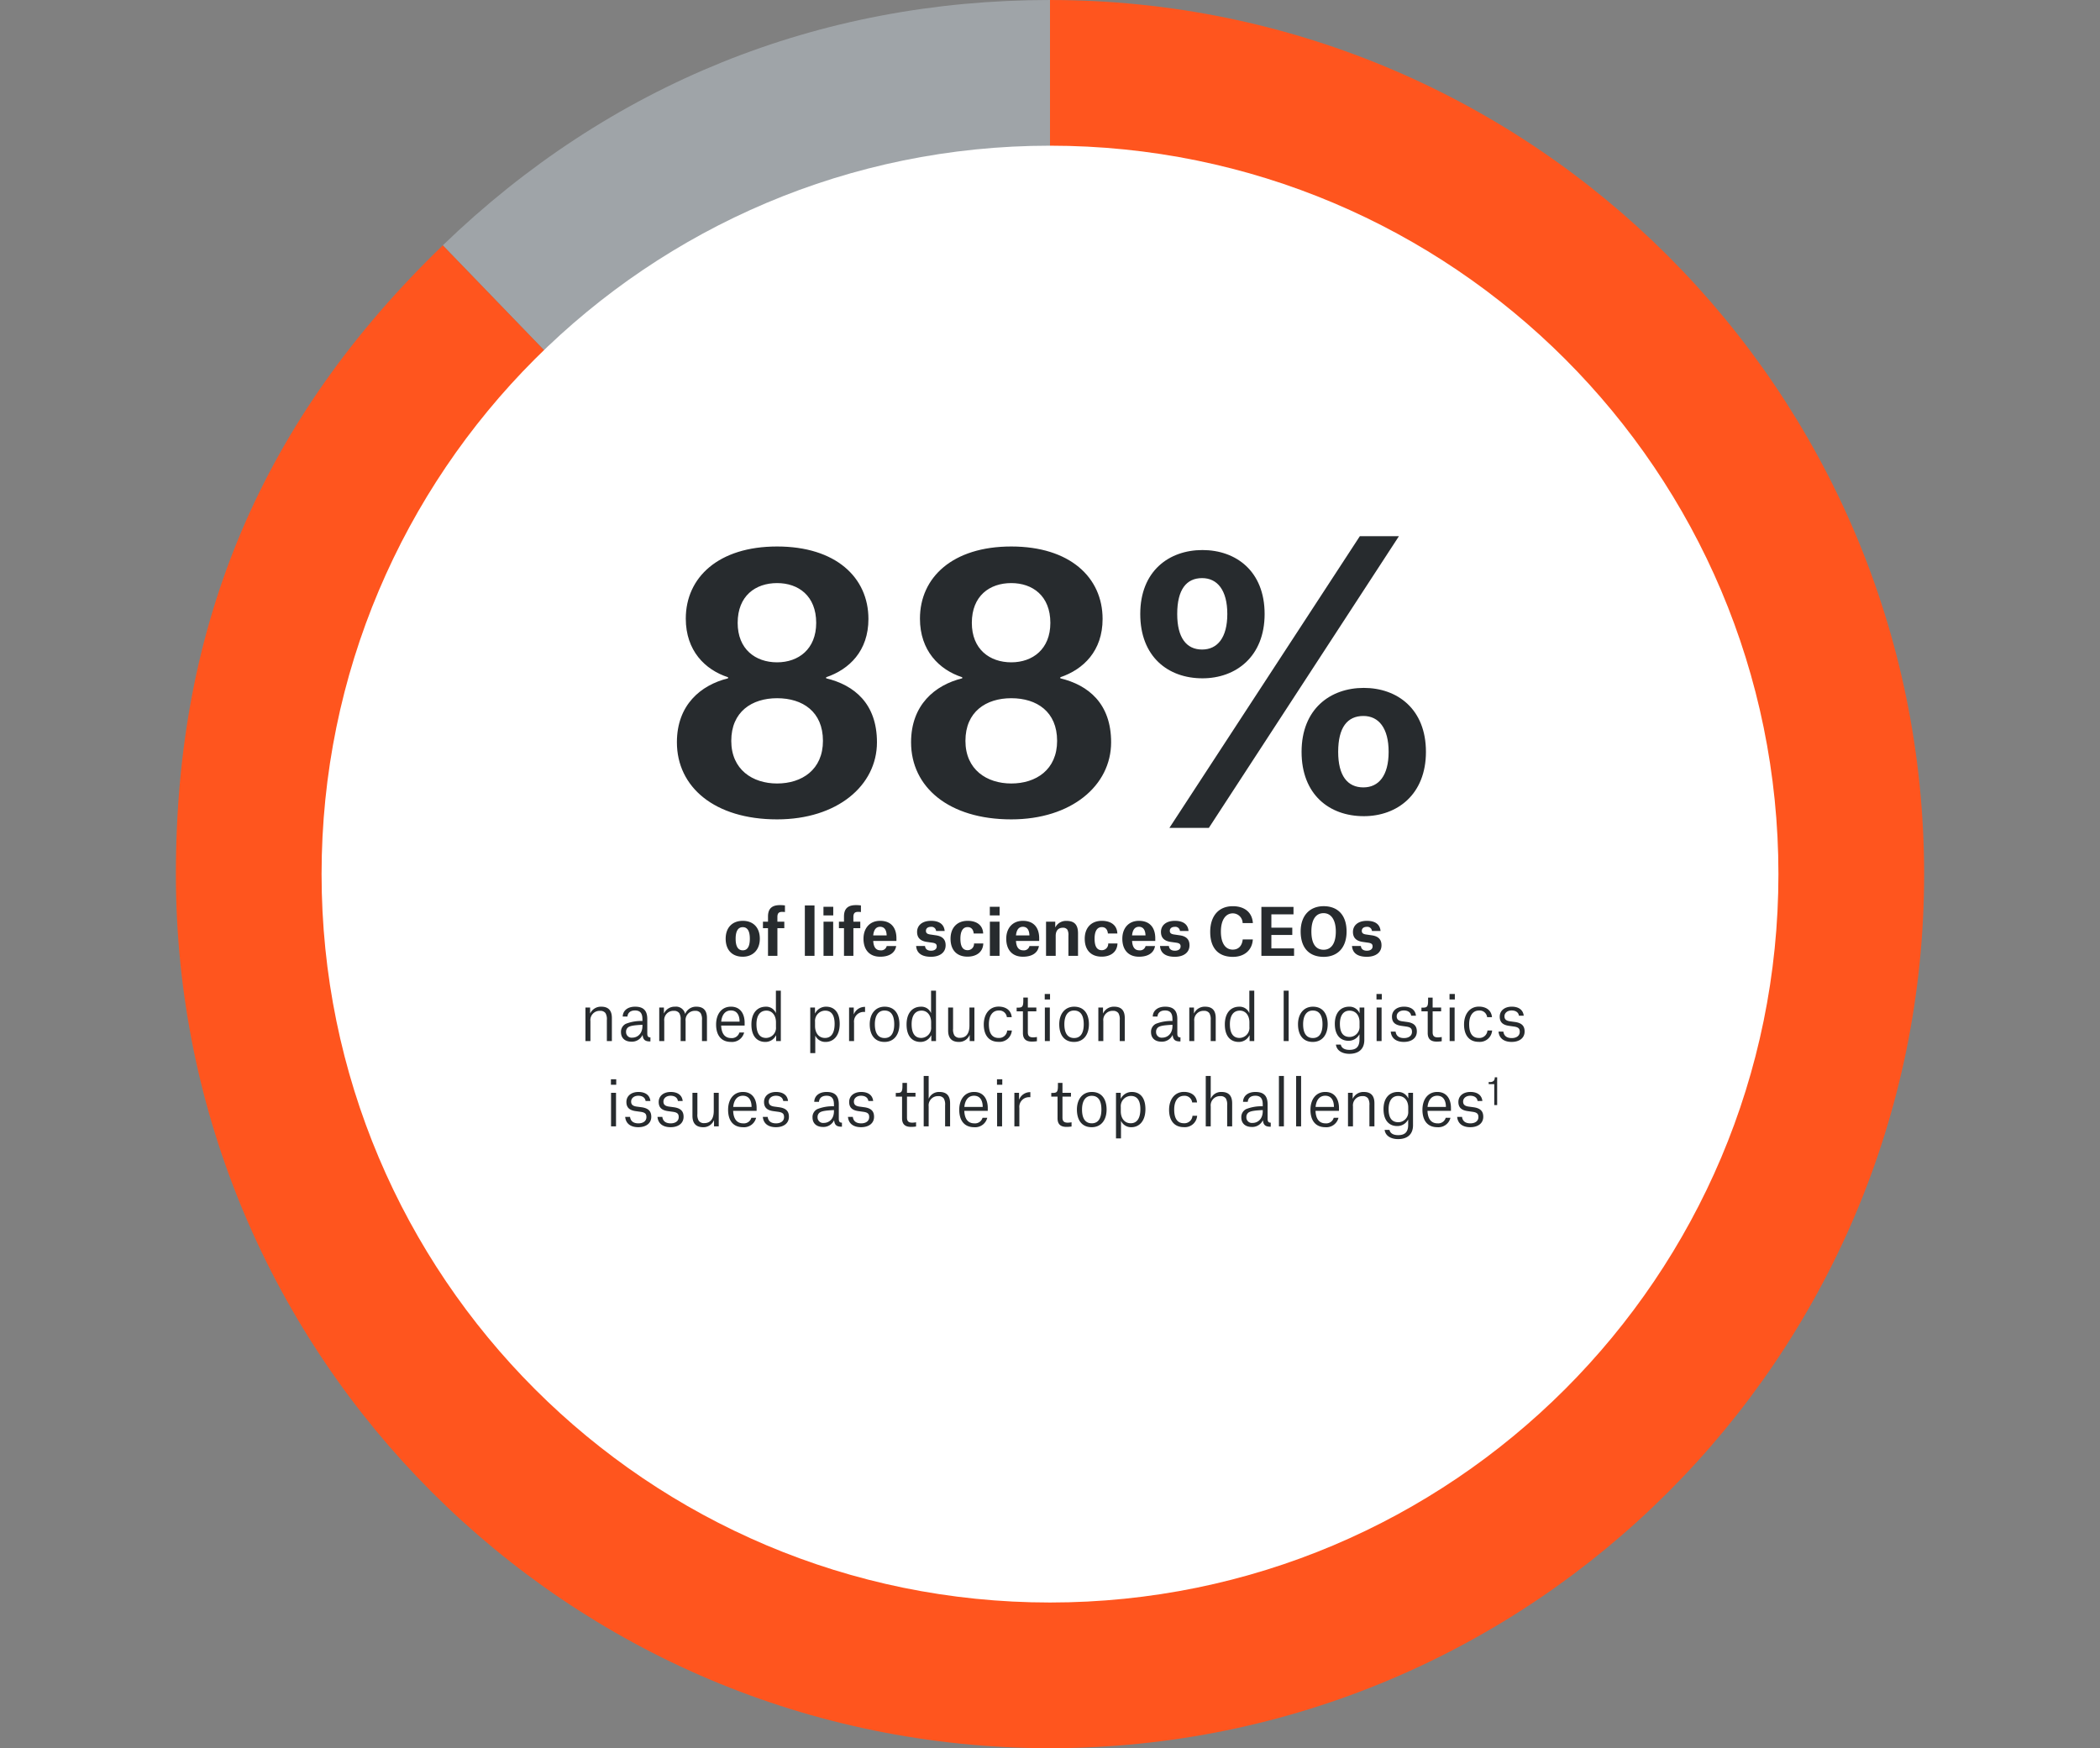
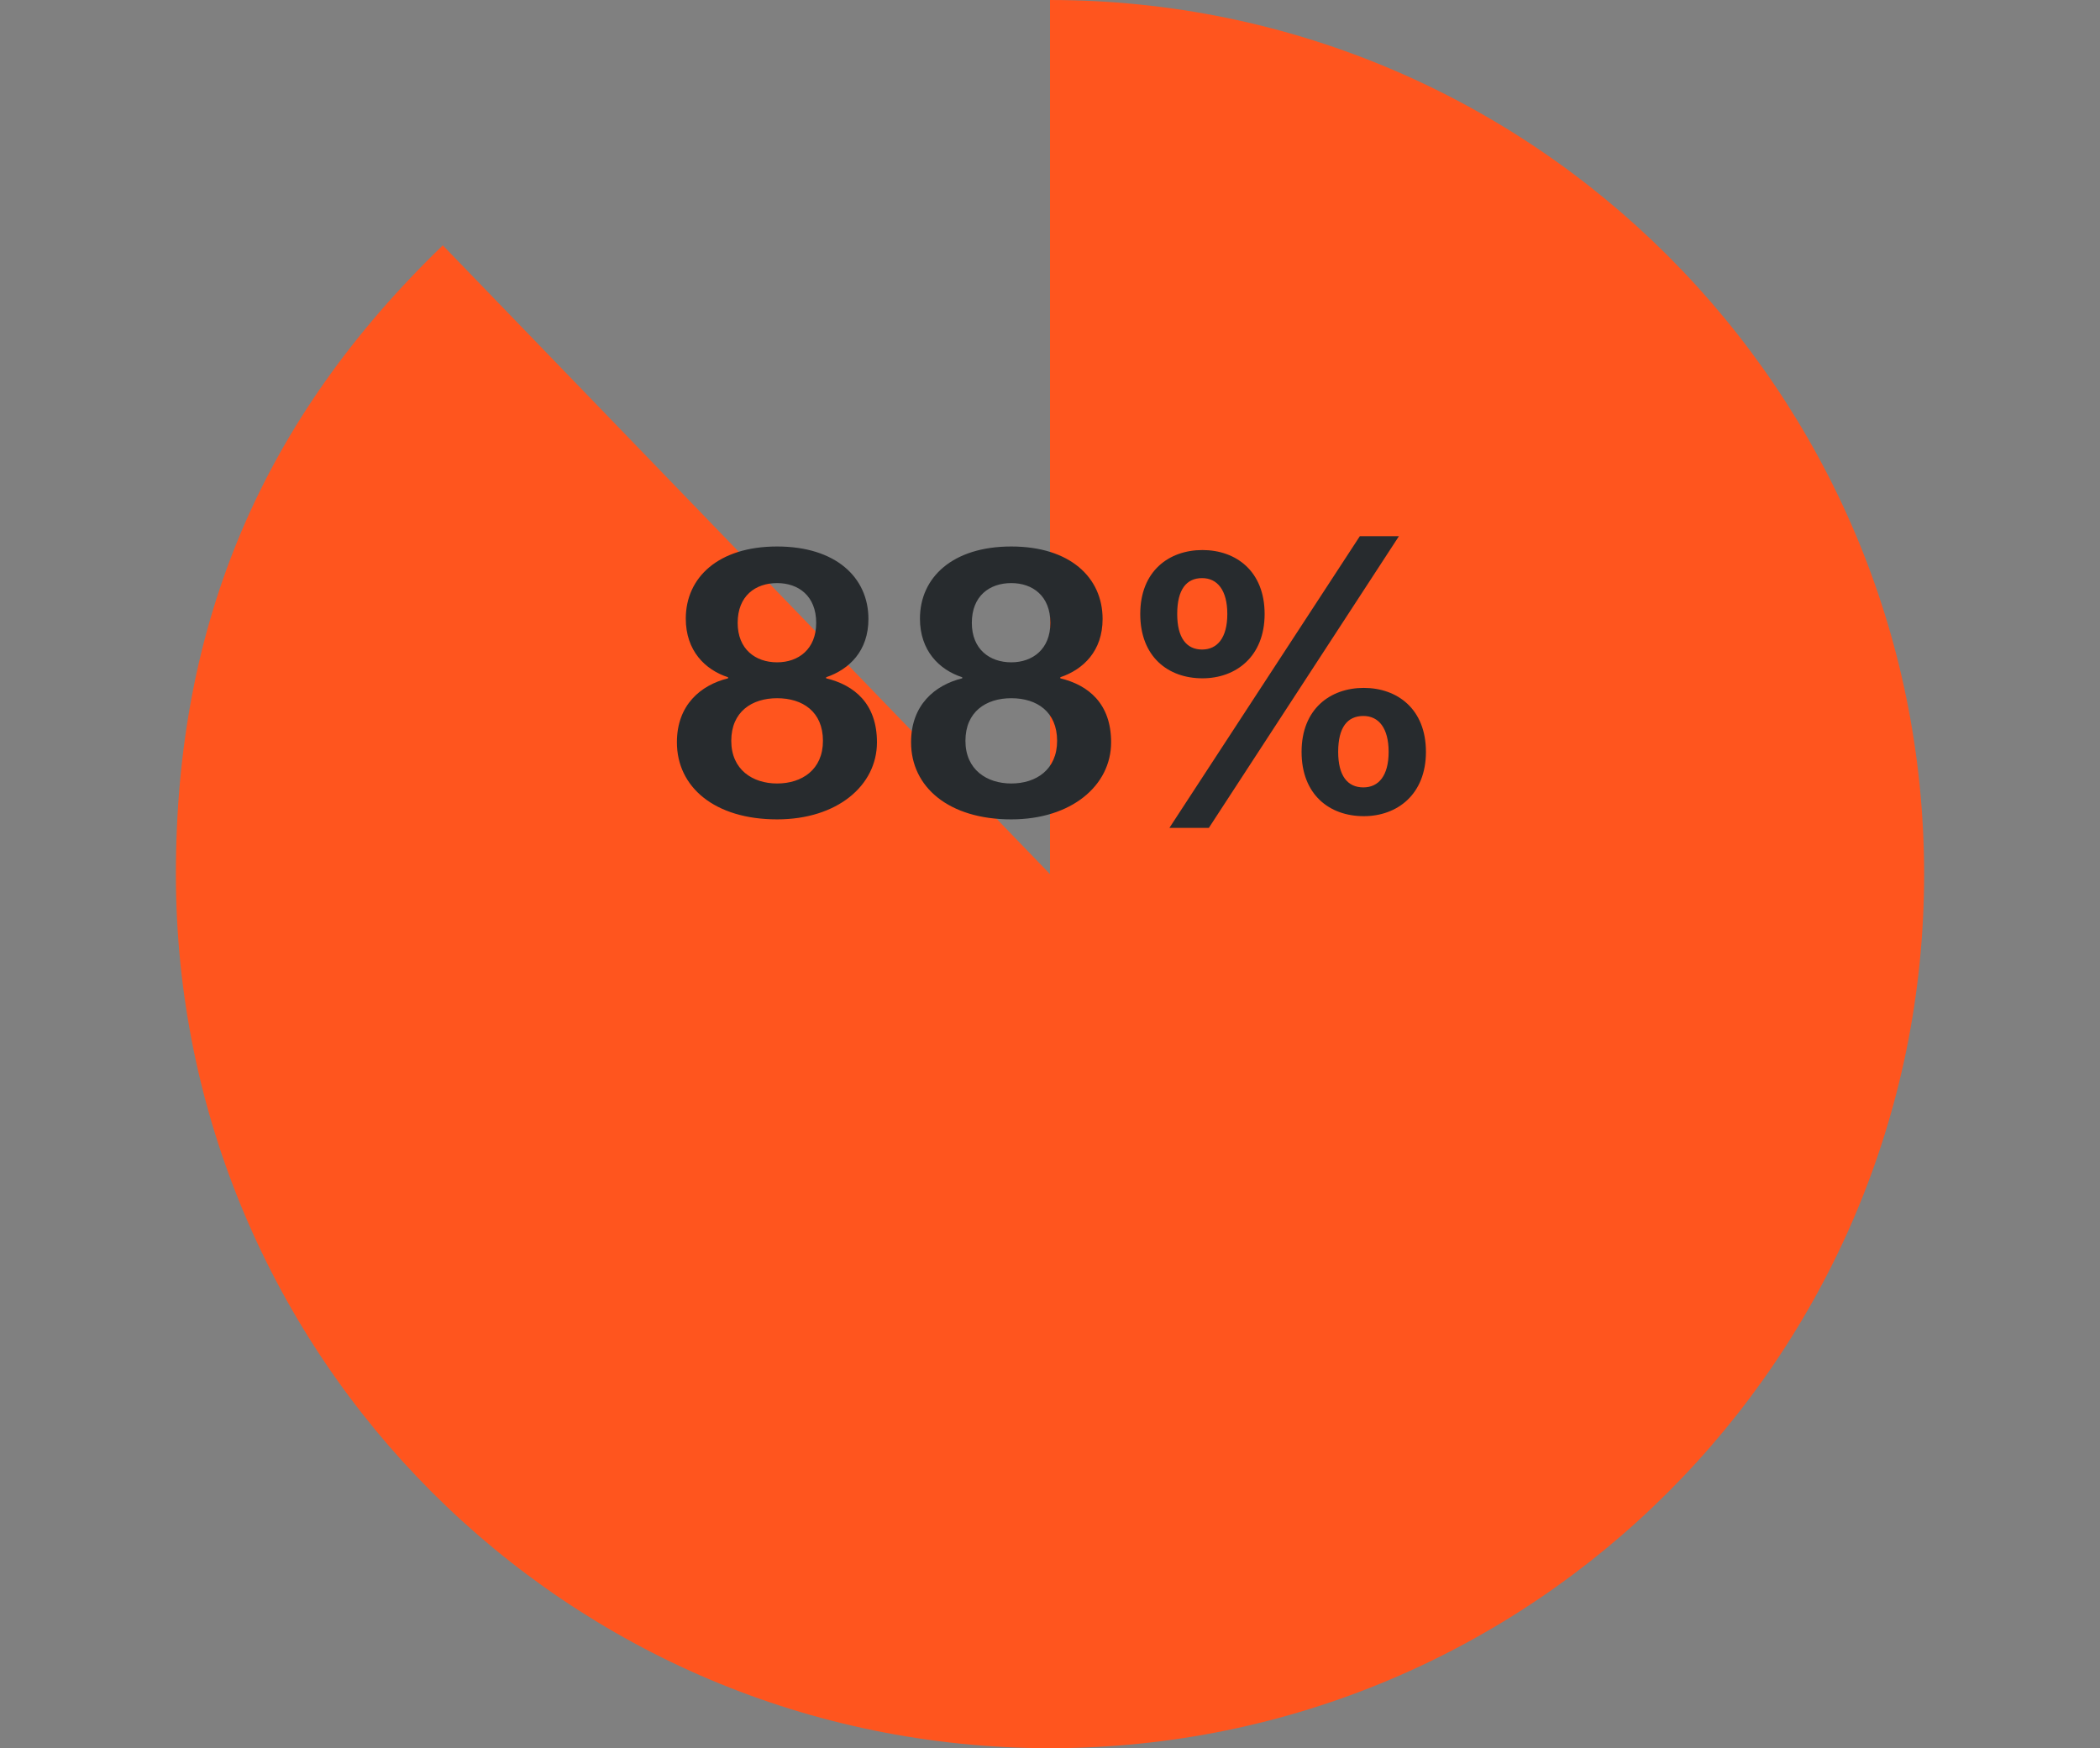
<svg xmlns="http://www.w3.org/2000/svg" width="591" height="492.002" viewBox="0 0 591 492.002">
  <rect x="0" y="0" width="591" height="492.002" fill="#808080" stroke="none" />
  <defs>
    <clipPath id="clip-path">
      <rect id="Rechteck_531" data-name="Rechteck 531" width="492" height="492.002" fill="none" />
    </clipPath>
  </defs>
  <g id="Gruppe_3018" data-name="Gruppe 3018" transform="translate(-939 -980)">
    <g id="Gruppe_3003" data-name="Gruppe 3003" transform="translate(-49.5 155.939)">
      <g id="Gruppe_3008" data-name="Gruppe 3008" transform="translate(1038 824.122)">
        <g id="Gruppe_3007" data-name="Gruppe 3007" transform="translate(0 -0.061)" clip-path="url(#clip-path)">
-           <path id="Pfad_3669" data-name="Pfad 3669" d="M209.835,246,38.949,69.043C85.86,23.742,144.62,0,209.835,0Z" transform="translate(36.165)" fill="#9fa4a8" />
          <path id="Pfad_3670" data-name="Pfad 3670" d="M246,246V0C381.862,0,492,110.139,492,246S381.862,492,246,492,0,381.863,0,246C0,175.354,24.294,118.119,75.114,69.044Z" transform="translate(0 0.001)" fill="#ff551e" />
-           <path id="Pfad_3671" data-name="Pfad 3671" d="M437.459,231.99c0-113.219-91.782-205-205-205s-205,91.781-205,205,91.782,205,205,205,205-91.781,205-205" transform="translate(13.541 14.012)" fill="#fff" />
        </g>
-         <path id="Pfad_3675" data-name="Pfad 3675" d="M60.529,15.252c-3.024,0-4.806-1.944-4.806-5.058,0-3.132,1.854-5.04,4.824-5.04,2.934,0,4.788,1.89,4.788,5.04C65.335,13.308,63.391,15.252,60.529,15.252Zm0-8.316c-1.458,0-2,1.368-2,3.258,0,1.962.558,3.258,2.016,3.258,1.476,0,1.98-1.368,1.98-3.258C62.527,8.25,61.987,6.936,60.529,6.936Zm9.756.288V15H67.639V7.224H66.217V5.388h1.422V3.93c0-2.448,1.368-3.2,3.4-3.2a10.14,10.14,0,0,1,1.368.09V2.688a4.678,4.678,0,0,0-.81-.054c-.864,0-1.314.342-1.314,1.44V5.388h1.944V7.224ZM78.007,15V.816h2.718V15ZM83.245,3.624V1.194H86v2.43ZM83.263,15V5.388h2.718V15Zm8.406-7.776V15H89.023V7.224H87.6V5.388h1.422V3.93c0-2.448,1.368-3.2,3.4-3.2a10.14,10.14,0,0,1,1.368.09V2.688a4.678,4.678,0,0,0-.81-.054c-.864,0-1.314.342-1.314,1.44V5.388h1.944V7.224Zm12.042,5.022c-.306,1.89-1.89,3.006-4.5,3.006-3.078,0-4.7-2.016-4.7-5.058,0-2.934,1.728-5.04,4.68-5.04,3.258,0,4.59,2.16,4.59,4.9v.756H97.249c.108,1.764.756,2.646,2.07,2.646a1.588,1.588,0,0,0,1.728-1.206Zm-2.682-2.988V9.132c-.072-1.4-.63-2.3-1.836-2.3-1.188,0-1.8.9-1.944,2.43Zm16.326-1.242h-2.412a1.289,1.289,0,0,0-1.458-1.17c-.9,0-1.4.468-1.4,1.116,0,.594.324.9,1.17,1.026l1.6.234c1.8.252,2.772,1.1,2.772,2.808,0,2.106-1.728,3.24-4.122,3.24-2.718,0-4.05-1.134-4.176-3.042h2.5c.054.684.486,1.332,1.692,1.332.972,0,1.6-.45,1.6-1.206,0-.594-.252-.9-1.206-1.044l-1.53-.216c-1.782-.252-2.79-1.1-2.79-2.826,0-1.674,1.26-3.114,3.924-3.114C116.041,5.154,117.211,6.306,117.355,8.016Zm10.836.7h-2.664c-.09-1.008-.594-1.8-1.71-1.8-1.53,0-2.034,1.512-2.034,3.24,0,1.638.36,3.258,2.016,3.258a1.778,1.778,0,0,0,1.818-1.89h2.61c-.09,2.448-1.962,3.708-4.446,3.708-3.06,0-4.77-1.908-4.77-5.04,0-3.078,1.836-5.04,4.806-5.04C126.3,5.154,128.1,6.324,128.191,8.718Zm1.872-5.094V1.194h2.754v2.43ZM130.081,15V5.388H132.8V15Zm13.806-2.754c-.306,1.89-1.89,3.006-4.5,3.006-3.078,0-4.7-2.016-4.7-5.058,0-2.934,1.728-5.04,4.68-5.04,3.258,0,4.59,2.16,4.59,4.9v.756h-6.534c.108,1.764.756,2.646,2.07,2.646a1.588,1.588,0,0,0,1.728-1.206Zm-2.682-2.988V9.132c-.072-1.4-.63-2.3-1.836-2.3-1.188,0-1.8.9-1.944,2.43ZM152.185,15V9.312a3.148,3.148,0,0,0-.288-1.656,1.441,1.441,0,0,0-1.278-.558c-1.332,0-2.016.864-2.016,2.3V15h-2.718V5.388h2.592V6.972h.036a3.365,3.365,0,0,1,3.132-1.8c2.268,0,3.24,1.134,3.24,3.492V15Zm13.77-6.282h-2.664c-.09-1.008-.594-1.8-1.71-1.8-1.53,0-2.034,1.512-2.034,3.24,0,1.638.36,3.258,2.016,3.258a1.778,1.778,0,0,0,1.818-1.89h2.61c-.09,2.448-1.962,3.708-4.446,3.708-3.06,0-4.77-1.908-4.77-5.04,0-3.078,1.836-5.04,4.806-5.04C164.065,5.154,165.865,6.324,165.955,8.718Zm10.6,3.528c-.306,1.89-1.89,3.006-4.5,3.006-3.078,0-4.7-2.016-4.7-5.058,0-2.934,1.728-5.04,4.68-5.04,3.258,0,4.59,2.16,4.59,4.9v.756H170.1c.108,1.764.756,2.646,2.07,2.646a1.588,1.588,0,0,0,1.728-1.206Zm-2.682-2.988V9.132c-.072-1.4-.63-2.3-1.836-2.3-1.188,0-1.8.9-1.944,2.43Zm12.114-1.242h-2.412a1.289,1.289,0,0,0-1.458-1.17c-.9,0-1.4.468-1.4,1.116,0,.594.324.9,1.17,1.026l1.6.234c1.8.252,2.772,1.1,2.772,2.808,0,2.106-1.728,3.24-4.122,3.24-2.718,0-4.05-1.134-4.176-3.042h2.5c.054.684.486,1.332,1.692,1.332.972,0,1.6-.45,1.6-1.206,0-.594-.252-.9-1.206-1.044l-1.53-.216c-1.782-.252-2.79-1.1-2.79-2.826,0-1.674,1.26-3.114,3.924-3.114C184.675,5.154,185.845,6.306,185.989,8.016Zm12.456-4.968c-1.98,0-3.348,1.818-3.348,5.13,0,3.24,1.26,5.076,3.33,5.076,1.71,0,2.646-1.17,2.808-2.862h2.844c-.162,2.9-2.268,4.9-5.6,4.9-4.194,0-6.39-2.556-6.39-7.02,0-4.518,2.412-7.236,6.354-7.236,3.222,0,5.454,1.656,5.652,4.752h-2.88A2.777,2.777,0,0,0,198.445,3.048ZM206.491,15V1.23h9.036V3.336H209.3V7.08h5.886V9.132H209.3v3.78h6.39V15Zm11.052-6.84c0-4.608,2.682-7.128,6.462-7.128,3.942,0,6.462,2.466,6.462,7.128,0,4.608-2.592,7.128-6.462,7.128C219.973,15.288,217.543,12.8,217.543,8.16ZM224,13.29c2.142,0,3.438-1.764,3.438-5.13,0-3.384-1.4-5.166-3.438-5.166-2.142,0-3.438,1.728-3.438,5.166C220.567,11.562,221.773,13.29,224,13.29Zm16.02-5.274h-2.412a1.289,1.289,0,0,0-1.458-1.17c-.9,0-1.4.468-1.4,1.116,0,.594.324.9,1.17,1.026l1.6.234c1.8.252,2.772,1.1,2.772,2.808,0,2.106-1.728,3.24-4.122,3.24-2.718,0-4.05-1.134-4.176-3.042h2.5c.054.684.486,1.332,1.692,1.332.972,0,1.6-.45,1.6-1.206,0-.594-.252-.9-1.206-1.044l-1.53-.216c-1.782-.252-2.79-1.1-2.79-2.826,0-1.674,1.26-3.114,3.924-3.114C238.711,5.154,239.881,6.306,240.025,8.016ZM22.288,39V33.078a3.43,3.43,0,0,0-.378-1.944,1.769,1.769,0,0,0-1.548-.648,2.594,2.594,0,0,0-2.7,2.9V39h-1.4V29.55h1.314v1.638h.036a3.309,3.309,0,0,1,3.1-1.872c1.944,0,2.988.99,2.988,3.186V39Zm5.8-6.912H26.752c.036-1.6,1.3-2.772,3.492-2.772,2.5,0,3.42,1.26,3.42,3.492v4.014c0,.81.216,1.134.882,1.134V39.09h-.18c-1.4,0-1.89-.576-2.016-1.782h-.036A3.276,3.276,0,0,1,29.2,39.162c-1.8,0-2.934-1.008-2.934-2.682a2.491,2.491,0,0,1,1.35-2.34,11.529,11.529,0,0,1,4.68-.792v-.522c0-1.566-.558-2.448-2.088-2.448C28.768,30.378,28.156,31.17,28.084,32.088Zm1.386,5.94c1.3,0,2.826-.972,2.826-3.294V34.41c-2.232.108-3.4.27-4.014.7a1.543,1.543,0,0,0-.594,1.3A1.561,1.561,0,0,0,29.47,38.028ZM37.03,39V29.55h1.314v1.638h.036a3.281,3.281,0,0,1,3.078-1.872,2.6,2.6,0,0,1,2.844,2h.036a3.3,3.3,0,0,1,3.132-2c1.926,0,2.988.99,2.988,3.186V39h-1.4V33.078a3.4,3.4,0,0,0-.378-1.944,1.769,1.769,0,0,0-1.548-.648,2.58,2.58,0,0,0-2.682,2.9V39h-1.4V33.06a3.4,3.4,0,0,0-.378-1.926,1.769,1.769,0,0,0-1.548-.648,2.574,2.574,0,0,0-2.682,2.88V39Zm23.886-2.412a3.488,3.488,0,0,1-3.672,2.646c-2.88,0-4.212-2-4.212-4.9,0-2.844,1.476-5.022,4.176-5.022,2.808,0,3.852,2.214,3.852,4.5v.81H54.454c.09,2.142.936,3.528,2.844,3.528a2.178,2.178,0,0,0,2.286-1.566Zm-1.278-3.06v-.09c-.018-1.512-.594-3.06-2.448-3.06-1.656,0-2.538,1.3-2.718,3.15Zm11.61-8.712V39H69.934V37.4H69.88a3.323,3.323,0,0,1-3.006,1.836c-1.926,0-3.906-1.188-3.906-4.914,0-3.222,1.638-5,4.05-5a2.9,2.9,0,0,1,2.808,1.746h.036V24.816ZM69.88,35v-1.3c0-1.872-1.044-3.276-2.682-3.276-1.926,0-2.808,1.566-2.808,3.816,0,2.268.738,3.87,2.7,3.87A2.84,2.84,0,0,0,69.88,35Zm9.648,7.38V29.55H80.86v1.638H80.9a3.423,3.423,0,0,1,3.1-1.872c1.98,0,3.816,1.224,3.816,4.842,0,3.438-1.818,5.076-3.96,5.076a3.085,3.085,0,0,1-2.88-1.728h-.036v4.878Zm1.35-7.614c0,1.782.918,3.348,2.808,3.348,1.8,0,2.7-1.476,2.7-3.96,0-2.088-.648-3.726-2.682-3.726a2.894,2.894,0,0,0-2.826,3.132ZM90.454,39V29.55h1.314v1.89H91.8a3.31,3.31,0,0,1,2.988-2.07h.162v1.422h-.27a2.718,2.718,0,0,0-2.826,3.042V39Zm9.972.234c-2.808,0-4.158-2.052-4.158-4.968,0-2.88,1.566-4.95,4.194-4.95,2.826,0,4.158,2.07,4.158,4.95C104.62,37.2,103.09,39.234,100.426,39.234Zm.018-8.838c-1.8,0-2.736,1.494-2.736,3.87,0,2.394.846,3.87,2.754,3.87,1.854,0,2.7-1.476,2.7-3.87C103.162,31.89,102.352,30.4,100.444,30.4Zm14.472-5.58V39H113.6V37.4h-.054a3.323,3.323,0,0,1-3.006,1.836c-1.926,0-3.906-1.188-3.906-4.914,0-3.222,1.638-5,4.05-5a2.9,2.9,0,0,1,2.808,1.746h.036V24.816ZM113.548,35v-1.3c0-1.872-1.044-3.276-2.682-3.276-1.926,0-2.808,1.566-2.808,3.816,0,2.268.738,3.87,2.7,3.87A2.84,2.84,0,0,0,113.548,35Zm6.174-5.454v5.958a3.305,3.305,0,0,0,.378,1.908,1.793,1.793,0,0,0,1.566.666c1.8,0,2.664-1.314,2.664-3.438V29.55h1.4V39H124.4V37.308h-.036a3.184,3.184,0,0,1-3.006,1.926c-1.926,0-3.024-.99-3.024-3.186v-6.5Zm16.506,2.718H134.86a2.121,2.121,0,0,0-2.286-1.872c-1.764,0-2.772,1.494-2.772,3.852,0,2.34.756,3.87,2.736,3.87a2.267,2.267,0,0,0,2.412-2.106h1.314a3.464,3.464,0,0,1-3.762,3.2c-2.718,0-4.14-1.908-4.14-4.878,0-2.88,1.548-5.04,4.194-5.04C134.338,29.3,136.03,30.126,136.228,32.268Zm3.258-5.508h1.278v2.79h2.394v1.08h-2.394v5.886c0,1.026.432,1.44,1.476,1.44a6.6,6.6,0,0,0,1.08-.108v1.188a8.79,8.79,0,0,1-1.422.108c-1.854,0-2.52-.936-2.52-2.43V30.63h-1.764V29.586h.36c1.224,0,1.512-.27,1.512-2.034Zm6.03.522V25.734h1.494v1.548ZM145.552,39V29.55h1.4V39Zm8.208.234c-2.808,0-4.158-2.052-4.158-4.968,0-2.88,1.566-4.95,4.194-4.95,2.826,0,4.158,2.07,4.158,4.95C157.954,37.2,156.424,39.234,153.76,39.234Zm.018-8.838c-1.8,0-2.736,1.494-2.736,3.87,0,2.394.846,3.87,2.754,3.87,1.854,0,2.7-1.476,2.7-3.87C156.5,31.89,155.686,30.4,153.778,30.4ZM166.63,39V33.078a3.43,3.43,0,0,0-.378-1.944,1.769,1.769,0,0,0-1.548-.648,2.594,2.594,0,0,0-2.7,2.9V39h-1.4V29.55h1.314v1.638h.036a3.308,3.308,0,0,1,3.1-1.872c1.944,0,2.988.99,2.988,3.186V39Zm10.62-6.912h-1.332c.036-1.6,1.3-2.772,3.492-2.772,2.5,0,3.42,1.26,3.42,3.492v4.014c0,.81.216,1.134.882,1.134V39.09h-.18c-1.4,0-1.89-.576-2.016-1.782h-.036a3.276,3.276,0,0,1-3.114,1.854c-1.8,0-2.934-1.008-2.934-2.682a2.491,2.491,0,0,1,1.35-2.34,11.529,11.529,0,0,1,4.68-.792v-.522c0-1.566-.558-2.448-2.088-2.448C177.934,30.378,177.322,31.17,177.25,32.088Zm1.386,5.94c1.3,0,2.826-.972,2.826-3.294V34.41c-2.232.108-3.4.27-4.014.7a1.543,1.543,0,0,0-.594,1.3A1.561,1.561,0,0,0,178.636,38.028Zm13.59.972V33.078a3.43,3.43,0,0,0-.378-1.944,1.769,1.769,0,0,0-1.548-.648,2.594,2.594,0,0,0-2.7,2.9V39h-1.4V29.55h1.314v1.638h.036a3.308,3.308,0,0,1,3.1-1.872c1.944,0,2.988.99,2.988,3.186V39Zm12.258-14.184V39H203.17V37.4h-.054a3.323,3.323,0,0,1-3.006,1.836c-1.926,0-3.906-1.188-3.906-4.914,0-3.222,1.638-5,4.05-5a2.9,2.9,0,0,1,2.808,1.746h.036V24.816ZM203.116,35v-1.3c0-1.872-1.044-3.276-2.682-3.276-1.926,0-2.808,1.566-2.808,3.816,0,2.268.738,3.87,2.7,3.87A2.84,2.84,0,0,0,203.116,35Zm9.648,4V24.816h1.4V39Zm8.19.234c-2.808,0-4.158-2.052-4.158-4.968,0-2.88,1.566-4.95,4.194-4.95,2.826,0,4.158,2.07,4.158,4.95C225.148,37.2,223.618,39.234,220.954,39.234Zm.018-8.838c-1.8,0-2.736,1.494-2.736,3.87,0,2.394.846,3.87,2.754,3.87,1.854,0,2.7-1.476,2.7-3.87C223.69,31.89,222.88,30.4,220.972,30.4ZM231.25,42.582c-1.908,0-3.564-.846-3.78-2.592h1.368c.162.828.882,1.476,2.448,1.476,1.692,0,2.808-.684,2.808-2.9v-1.44h-.036a3.413,3.413,0,0,1-3.1,1.782c-1.872,0-3.8-1.206-3.8-4.77,0-3.15,1.674-4.824,4.032-4.824a3.043,3.043,0,0,1,2.9,1.782h.036V29.55h1.332v9.126C235.462,41.376,233.716,42.582,231.25,42.582Zm2.862-7.776v-1.17c0-1.764-1.008-3.2-2.826-3.2s-2.7,1.512-2.7,3.708c0,2.142.684,3.69,2.754,3.69A2.833,2.833,0,0,0,234.112,34.806Zm4.77-7.524V25.734h1.494v1.548ZM238.918,39V29.55h1.4V39Zm11.07-7.146h-1.35c-.108-.882-.846-1.476-2.052-1.476-1.224,0-2.016.72-2.016,1.638,0,.864.5,1.242,1.458,1.4l1.584.216c1.872.288,2.628,1.152,2.628,2.664,0,1.854-1.494,2.934-3.654,2.934-1.926,0-3.492-.828-3.69-2.9h1.368c.126.972.72,1.818,2.358,1.818,1.386,0,2.25-.7,2.25-1.746,0-.81-.252-1.3-1.584-1.494l-1.512-.216c-1.638-.252-2.538-.972-2.538-2.574,0-1.656,1.332-2.808,3.384-2.808C248.62,29.316,249.826,30.252,249.988,31.854Zm3.42-5.094h1.278v2.79h2.394v1.08h-2.394v5.886c0,1.026.432,1.44,1.476,1.44a6.6,6.6,0,0,0,1.08-.108v1.188a8.79,8.79,0,0,1-1.422.108c-1.854,0-2.52-.936-2.52-2.43V30.63h-1.764V29.586h.36c1.224,0,1.512-.27,1.512-2.034Zm6.03.522V25.734h1.494v1.548ZM259.474,39V29.55h1.4V39Zm11.916-6.732h-1.368a2.121,2.121,0,0,0-2.286-1.872c-1.764,0-2.772,1.494-2.772,3.852,0,2.34.756,3.87,2.736,3.87a2.267,2.267,0,0,0,2.412-2.106h1.314a3.464,3.464,0,0,1-3.762,3.2c-2.718,0-4.14-1.908-4.14-4.878,0-2.88,1.548-5.04,4.194-5.04C269.5,29.3,271.192,30.126,271.39,32.268Zm8.928-.414h-1.35c-.108-.882-.846-1.476-2.052-1.476-1.224,0-2.016.72-2.016,1.638,0,.864.5,1.242,1.458,1.4l1.584.216c1.872.288,2.628,1.152,2.628,2.664,0,1.854-1.494,2.934-3.654,2.934-1.926,0-3.492-.828-3.69-2.9h1.368c.126.972.72,1.818,2.358,1.818,1.386,0,2.25-.7,2.25-1.746,0-.81-.252-1.3-1.584-1.494l-1.512-.216c-1.638-.252-2.538-.972-2.538-2.574,0-1.656,1.332-2.808,3.384-2.808C278.95,29.316,280.156,30.252,280.318,31.854ZM23.43,51.282V49.734h1.494v1.548ZM23.466,63V53.55h1.4V63Zm11.07-7.146h-1.35c-.108-.882-.846-1.476-2.052-1.476-1.224,0-2.016.72-2.016,1.638,0,.864.5,1.242,1.458,1.4l1.584.216c1.872.288,2.628,1.152,2.628,2.664,0,1.854-1.494,2.934-3.654,2.934-1.926,0-3.492-.828-3.69-2.9h1.368c.126.972.72,1.818,2.358,1.818,1.386,0,2.25-.7,2.25-1.746,0-.81-.252-1.3-1.584-1.494L30.324,58.7c-1.638-.252-2.538-.972-2.538-2.574,0-1.656,1.332-2.808,3.384-2.808C33.168,53.316,34.374,54.252,34.536,55.854Zm9.09,0h-1.35c-.108-.882-.846-1.476-2.052-1.476-1.224,0-2.016.72-2.016,1.638,0,.864.5,1.242,1.458,1.4l1.584.216c1.872.288,2.628,1.152,2.628,2.664,0,1.854-1.494,2.934-3.654,2.934-1.926,0-3.492-.828-3.69-2.9H37.9c.126.972.72,1.818,2.358,1.818,1.386,0,2.25-.7,2.25-1.746,0-.81-.252-1.3-1.584-1.494L39.414,58.7c-1.638-.252-2.538-.972-2.538-2.574,0-1.656,1.332-2.808,3.384-2.808C42.258,53.316,43.464,54.252,43.626,55.854Zm4.14-2.3v5.958a3.305,3.305,0,0,0,.378,1.908,1.793,1.793,0,0,0,1.566.666c1.8,0,2.664-1.314,2.664-3.438V53.55h1.4V63H52.446V61.308H52.41A3.184,3.184,0,0,1,49.4,63.234c-1.926,0-3.024-.99-3.024-3.186v-6.5ZM64.29,60.588a3.488,3.488,0,0,1-3.672,2.646c-2.88,0-4.212-2-4.212-4.9,0-2.844,1.476-5.022,4.176-5.022,2.808,0,3.852,2.214,3.852,4.5v.81H57.828c.09,2.142.936,3.528,2.844,3.528a2.178,2.178,0,0,0,2.286-1.566Zm-1.278-3.06v-.09c-.018-1.512-.594-3.06-2.448-3.06-1.656,0-2.538,1.3-2.718,3.15Zm10.26-1.674h-1.35c-.108-.882-.846-1.476-2.052-1.476-1.224,0-2.016.72-2.016,1.638,0,.864.5,1.242,1.458,1.4l1.584.216c1.872.288,2.628,1.152,2.628,2.664,0,1.854-1.494,2.934-3.654,2.934-1.926,0-3.492-.828-3.69-2.9h1.368c.126.972.72,1.818,2.358,1.818,1.386,0,2.25-.7,2.25-1.746,0-.81-.252-1.3-1.584-1.494L69.06,58.7c-1.638-.252-2.538-.972-2.538-2.574,0-1.656,1.332-2.808,3.384-2.808C71.9,53.316,73.11,54.252,73.272,55.854Zm8.712.234H80.652c.036-1.6,1.3-2.772,3.492-2.772,2.5,0,3.42,1.26,3.42,3.492v4.014c0,.81.216,1.134.882,1.134V63.09h-.18c-1.4,0-1.89-.576-2.016-1.782h-.036A3.276,3.276,0,0,1,83.1,63.162c-1.8,0-2.934-1.008-2.934-2.682a2.491,2.491,0,0,1,1.35-2.34,11.529,11.529,0,0,1,4.68-.792v-.522c0-1.566-.558-2.448-2.088-2.448C82.668,54.378,82.056,55.17,81.984,56.088Zm1.386,5.94c1.3,0,2.826-.972,2.826-3.294V58.41c-2.232.108-3.4.27-4.014.7a1.543,1.543,0,0,0-.594,1.3A1.561,1.561,0,0,0,83.37,62.028Zm13.86-6.174H95.88c-.108-.882-.846-1.476-2.052-1.476-1.224,0-2.016.72-2.016,1.638,0,.864.5,1.242,1.458,1.4l1.584.216c1.872.288,2.628,1.152,2.628,2.664,0,1.854-1.494,2.934-3.654,2.934-1.926,0-3.492-.828-3.69-2.9h1.368c.126.972.72,1.818,2.358,1.818,1.386,0,2.25-.7,2.25-1.746,0-.81-.252-1.3-1.584-1.494L93.018,58.7c-1.638-.252-2.538-.972-2.538-2.574,0-1.656,1.332-2.808,3.384-2.808C95.862,53.316,97.068,54.252,97.23,55.854Zm8.244-5.094h1.278v2.79h2.394v1.08h-2.394v5.886c0,1.026.432,1.44,1.476,1.44a6.6,6.6,0,0,0,1.08-.108v1.188a8.79,8.79,0,0,1-1.422.108c-1.854,0-2.52-.936-2.52-2.43V54.63H103.6V53.586h.36c1.224,0,1.512-.27,1.512-2.034ZM117.48,63V57.078a3.4,3.4,0,0,0-.378-1.944,1.769,1.769,0,0,0-1.548-.648,2.6,2.6,0,0,0-2.7,2.9V63h-1.4V48.816h1.4V55.17h.036a3.121,3.121,0,0,1,3.006-1.854c1.944,0,2.988.99,2.988,3.186V63Zm11.862-2.412a3.488,3.488,0,0,1-3.672,2.646c-2.88,0-4.212-2-4.212-4.9,0-2.844,1.476-5.022,4.176-5.022,2.808,0,3.852,2.214,3.852,4.5v.81H122.88c.09,2.142.936,3.528,2.844,3.528a2.178,2.178,0,0,0,2.286-1.566Zm-1.278-3.06v-.09c-.018-1.512-.594-3.06-2.448-3.06-1.656,0-2.538,1.3-2.718,3.15Zm4.014-6.246V49.734h1.494v1.548ZM132.114,63V53.55h1.4V63Zm4.86,0V53.55h1.314v1.89h.036a3.31,3.31,0,0,1,2.988-2.07h.162v1.422h-.27a2.718,2.718,0,0,0-2.826,3.042V63Zm12.258-12.24h1.278v2.79H152.9v1.08H150.51v5.886c0,1.026.432,1.44,1.476,1.44a6.6,6.6,0,0,0,1.08-.108v1.188a8.79,8.79,0,0,1-1.422.108c-1.854,0-2.52-.936-2.52-2.43V54.63H147.36V53.586h.36c1.224,0,1.512-.27,1.512-2.034Zm9.5,12.474c-2.808,0-4.158-2.052-4.158-4.968,0-2.88,1.566-4.95,4.194-4.95,2.826,0,4.158,2.07,4.158,4.95C162.93,61.2,161.4,63.234,158.736,63.234Zm.018-8.838c-1.8,0-2.736,1.494-2.736,3.87,0,2.394.846,3.87,2.754,3.87,1.854,0,2.7-1.476,2.7-3.87C161.472,55.89,160.662,54.4,158.754,54.4Zm6.822,11.988V53.55h1.332v1.638h.036a3.423,3.423,0,0,1,3.1-1.872c1.98,0,3.816,1.224,3.816,4.842,0,3.438-1.818,5.076-3.96,5.076a3.085,3.085,0,0,1-2.88-1.728h-.036v4.878Zm1.35-7.614c0,1.782.918,3.348,2.808,3.348,1.8,0,2.7-1.476,2.7-3.96,0-2.088-.648-3.726-2.682-3.726a2.894,2.894,0,0,0-2.826,3.132Zm21.456-2.5h-1.368a2.121,2.121,0,0,0-2.286-1.872c-1.764,0-2.772,1.494-2.772,3.852,0,2.34.756,3.87,2.736,3.87a2.267,2.267,0,0,0,2.412-2.106h1.314a3.464,3.464,0,0,1-3.762,3.2c-2.718,0-4.14-1.908-4.14-4.878,0-2.88,1.548-5.04,4.194-5.04C186.492,53.3,188.184,54.126,188.382,56.268ZM196.86,63V57.078a3.4,3.4,0,0,0-.378-1.944,1.769,1.769,0,0,0-1.548-.648,2.6,2.6,0,0,0-2.7,2.9V63h-1.4V48.816h1.4V55.17h.036a3.121,3.121,0,0,1,3.006-1.854c1.944,0,2.988.99,2.988,3.186V63Zm5.8-6.912h-1.332c.036-1.6,1.3-2.772,3.492-2.772,2.5,0,3.42,1.26,3.42,3.492v4.014c0,.81.216,1.134.882,1.134V63.09h-.18c-1.4,0-1.89-.576-2.016-1.782h-.036a3.276,3.276,0,0,1-3.114,1.854c-1.8,0-2.934-1.008-2.934-2.682a2.491,2.491,0,0,1,1.35-2.34,11.529,11.529,0,0,1,4.68-.792v-.522c0-1.566-.558-2.448-2.088-2.448C203.34,54.378,202.728,55.17,202.656,56.088Zm1.386,5.94c1.3,0,2.826-.972,2.826-3.294V58.41c-2.232.108-3.4.27-4.014.7a1.543,1.543,0,0,0-.594,1.3A1.561,1.561,0,0,0,204.042,62.028Zm7.38.972V48.816h1.4V63Zm4.842,0V48.816h1.4V63Zm11.916-2.412a3.488,3.488,0,0,1-3.672,2.646c-2.88,0-4.212-2-4.212-4.9,0-2.844,1.476-5.022,4.176-5.022,2.808,0,3.852,2.214,3.852,4.5v.81h-6.606c.09,2.142.936,3.528,2.844,3.528a2.178,2.178,0,0,0,2.286-1.566Zm-1.278-3.06v-.09c-.018-1.512-.594-3.06-2.448-3.06-1.656,0-2.538,1.3-2.718,3.15ZM236.892,63V57.078a3.43,3.43,0,0,0-.378-1.944,1.769,1.769,0,0,0-1.548-.648,2.594,2.594,0,0,0-2.7,2.9V63h-1.4V53.55h1.314v1.638h.036a3.308,3.308,0,0,1,3.1-1.872c1.944,0,2.988.99,2.988,3.186V63Zm8.064,3.582c-1.908,0-3.564-.846-3.78-2.592h1.368c.162.828.882,1.476,2.448,1.476,1.692,0,2.808-.684,2.808-2.9v-1.44h-.036a3.413,3.413,0,0,1-3.1,1.782c-1.872,0-3.8-1.206-3.8-4.77,0-3.15,1.674-4.824,4.032-4.824a3.043,3.043,0,0,1,2.9,1.782h.036V53.55h1.332v9.126C249.168,65.376,247.422,66.582,244.956,66.582Zm2.862-7.776v-1.17c0-1.764-1.008-3.2-2.826-3.2s-2.7,1.512-2.7,3.708c0,2.142.684,3.69,2.754,3.69A2.833,2.833,0,0,0,247.818,58.806Zm11.88,1.782a3.488,3.488,0,0,1-3.672,2.646c-2.88,0-4.212-2-4.212-4.9,0-2.844,1.476-5.022,4.176-5.022,2.808,0,3.852,2.214,3.852,4.5v.81h-6.606c.09,2.142.936,3.528,2.844,3.528a2.178,2.178,0,0,0,2.286-1.566Zm-1.278-3.06v-.09c-.018-1.512-.594-3.06-2.448-3.06-1.656,0-2.538,1.3-2.718,3.15Zm10.26-1.674h-1.35c-.108-.882-.846-1.476-2.052-1.476-1.224,0-2.016.72-2.016,1.638,0,.864.5,1.242,1.458,1.4l1.584.216c1.872.288,2.628,1.152,2.628,2.664,0,1.854-1.494,2.934-3.654,2.934-1.926,0-3.492-.828-3.69-2.9h1.368c.126.972.72,1.818,2.358,1.818,1.386,0,2.25-.7,2.25-1.746,0-.81-.252-1.3-1.584-1.494l-1.512-.216c-1.638-.252-2.538-.972-2.538-2.574,0-1.656,1.332-2.808,3.384-2.808C267.312,53.316,268.518,54.252,268.68,55.854ZM272.026,57V51.12h-1.564v-.6h.273a1.518,1.518,0,0,0,1.113-.315,1.375,1.375,0,0,0,.315-1.018h.682V57Z" transform="translate(99 253.94)" fill="#272b2e" />
        <path id="Pfad_3674" data-name="Pfad 3674" d="M44.5,26.1c0-11.6,9.2-20.3,25.7-20.3s25.7,8.7,25.7,20.4c0,9-5.4,14.2-11.9,16.4v.3c7.9,1.9,14.3,7.1,14.3,18,0,12.2-11.2,21.7-28.1,21.7C52.6,82.6,42,73.5,42,60.9c0-10.5,6.7-16.1,14.4-18v-.3C49.9,40.5,44.5,35.1,44.5,26.1Zm25.7-10c-6.1,0-11.1,3.6-11.1,11.2,0,7.4,5,11.1,11.1,11.1,6,0,11-3.7,11-11.1C81.2,19.7,76.2,16.1,70.2,16.1Zm0,56.4c7,0,12.9-3.9,12.9-12,0-8.2-5.7-12-12.9-12-7.1,0-12.9,3.8-12.9,12C57.3,68.6,63.3,72.5,70.2,72.5Zm40.2-46.4c0-11.6,9.2-20.3,25.7-20.3s25.7,8.7,25.7,20.4c0,9-5.4,14.2-11.9,16.4v.3c7.9,1.9,14.3,7.1,14.3,18,0,12.2-11.2,21.7-28.1,21.7-17.6,0-28.2-9.1-28.2-21.7,0-10.5,6.7-16.1,14.4-18v-.3C115.8,40.5,110.4,35.1,110.4,26.1Zm25.7-10c-6.1,0-11.1,3.6-11.1,11.2,0,7.4,5,11.1,11.1,11.1,6,0,11-3.7,11-11.1C147.1,19.7,142.1,16.1,136.1,16.1Zm0,56.4c7,0,12.9-3.9,12.9-12,0-8.2-5.7-12-12.9-12-7.1,0-12.9,3.8-12.9,12C123.2,68.6,129.2,72.5,136.1,72.5ZM180.6,85,234.2,2.9h11L191.7,85Zm9.3-42.1c-9.7,0-17.5-6.1-17.5-18.1,0-12.1,8.1-18,17.5-18s17.5,5.9,17.5,18C207.4,36.8,199.3,42.9,189.9,42.9Zm-.1-8.1c4.3,0,7.1-3.3,7.1-10s-2.8-10.1-7.1-10.1c-4.4,0-7,3.2-7,10.1C182.8,31.5,185.4,34.8,189.8,34.8Zm45.5,46.9c-9.7,0-17.5-6.1-17.5-18.1,0-12.1,8.1-18,17.5-18s17.5,5.9,17.5,18C252.8,75.6,244.7,81.7,235.3,81.7Zm-.1-8.1c4.3,0,7.1-3.3,7.1-10s-2.8-10.1-7.1-10.1c-4.5,0-7.1,3.2-7.1,10.1C228.1,70.3,230.7,73.6,235.2,73.6Z" transform="translate(99 147.94)" fill="#272b2e" />
      </g>
    </g>
    <rect id="Rechteck_535" data-name="Rechteck 535" width="591" height="492" transform="translate(939 980)" fill="none" />
  </g>
</svg>